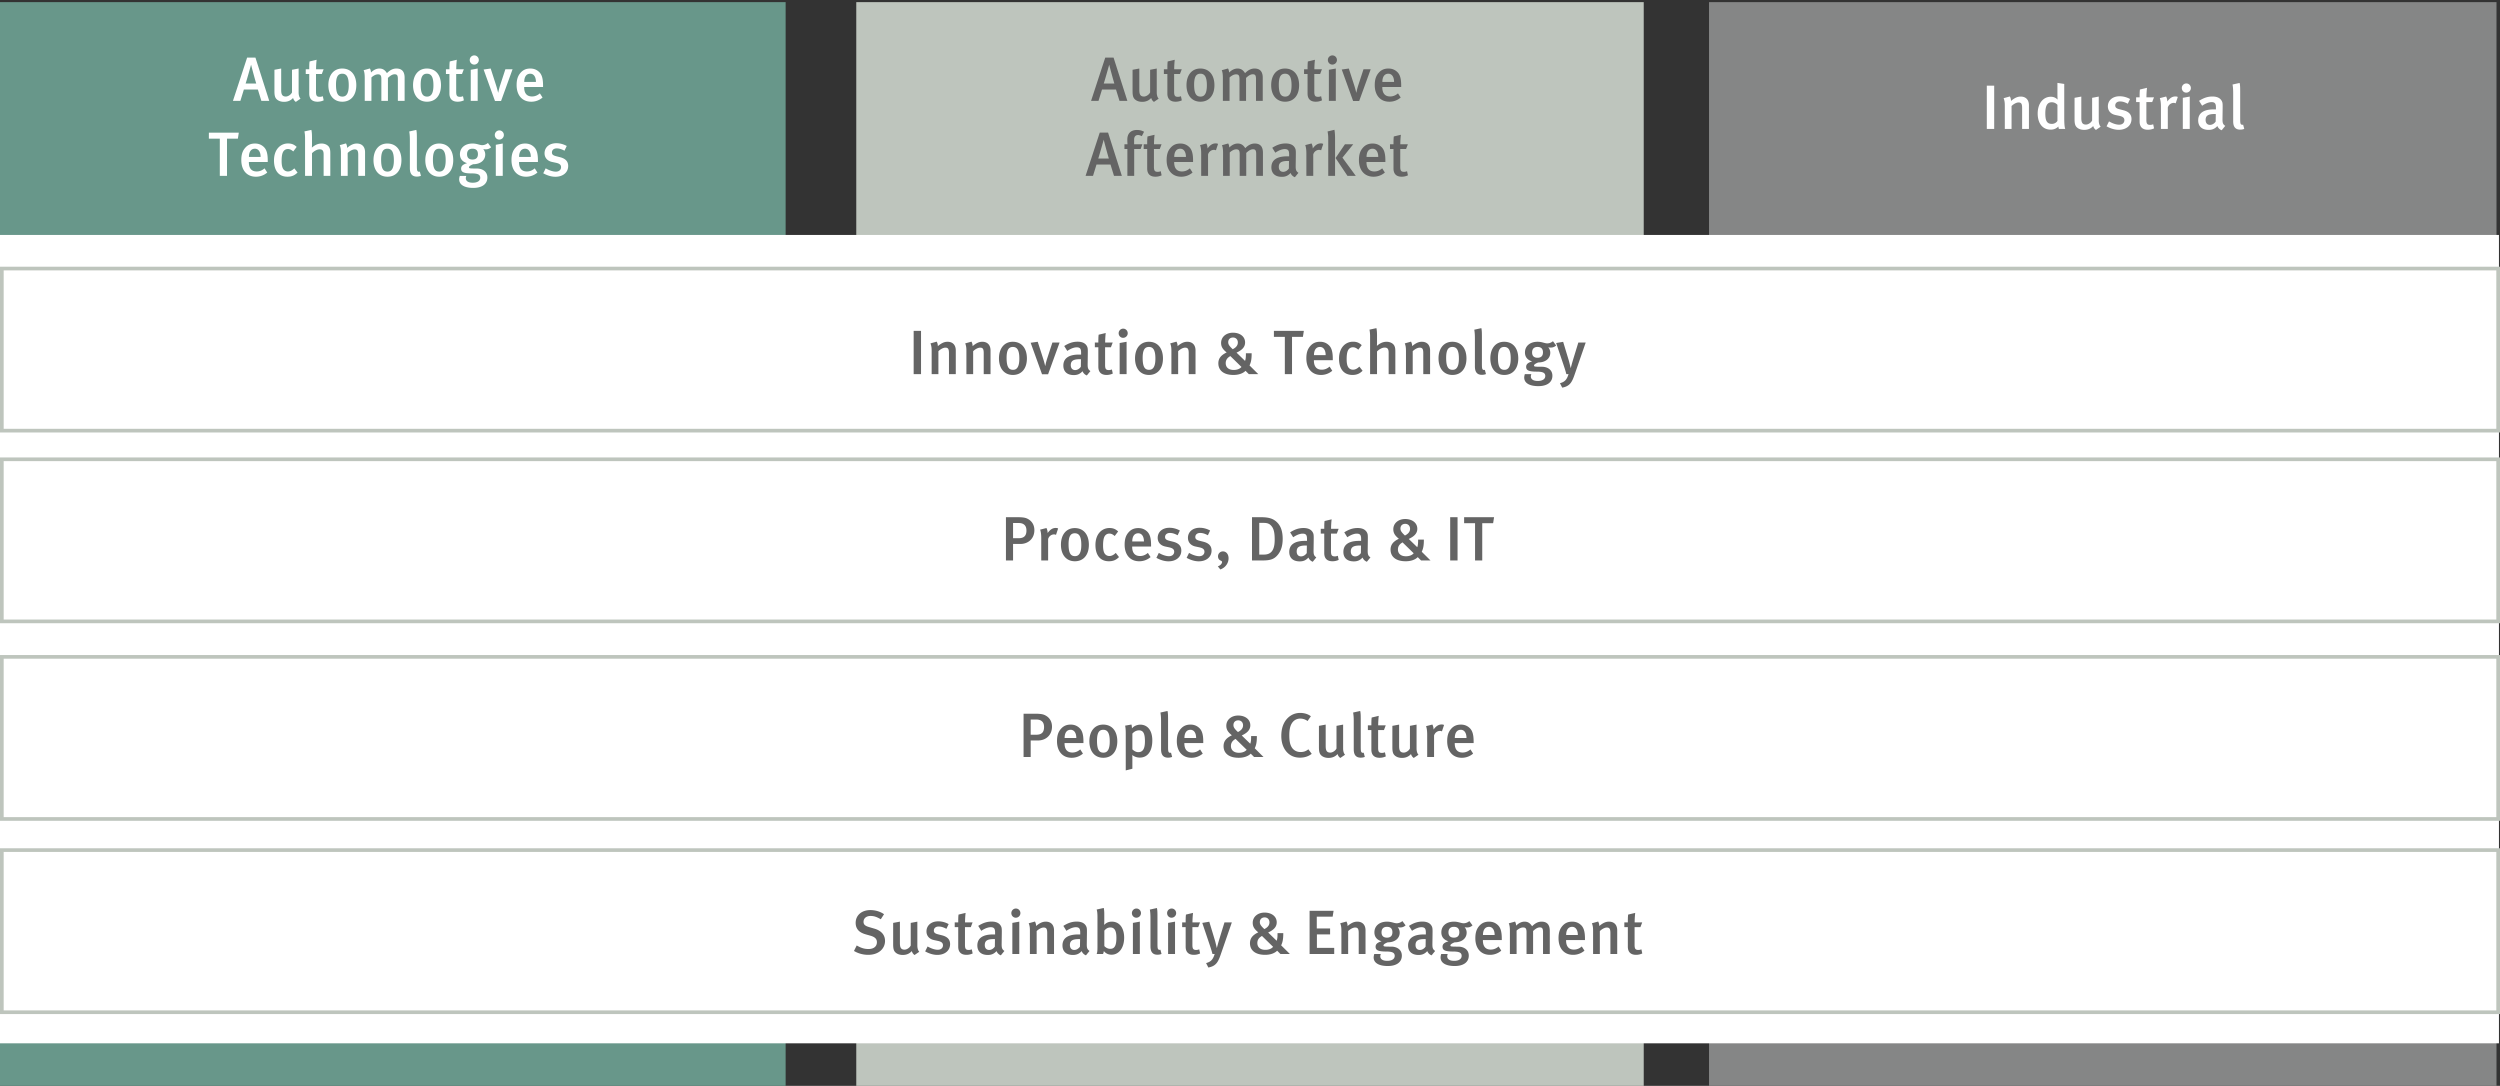
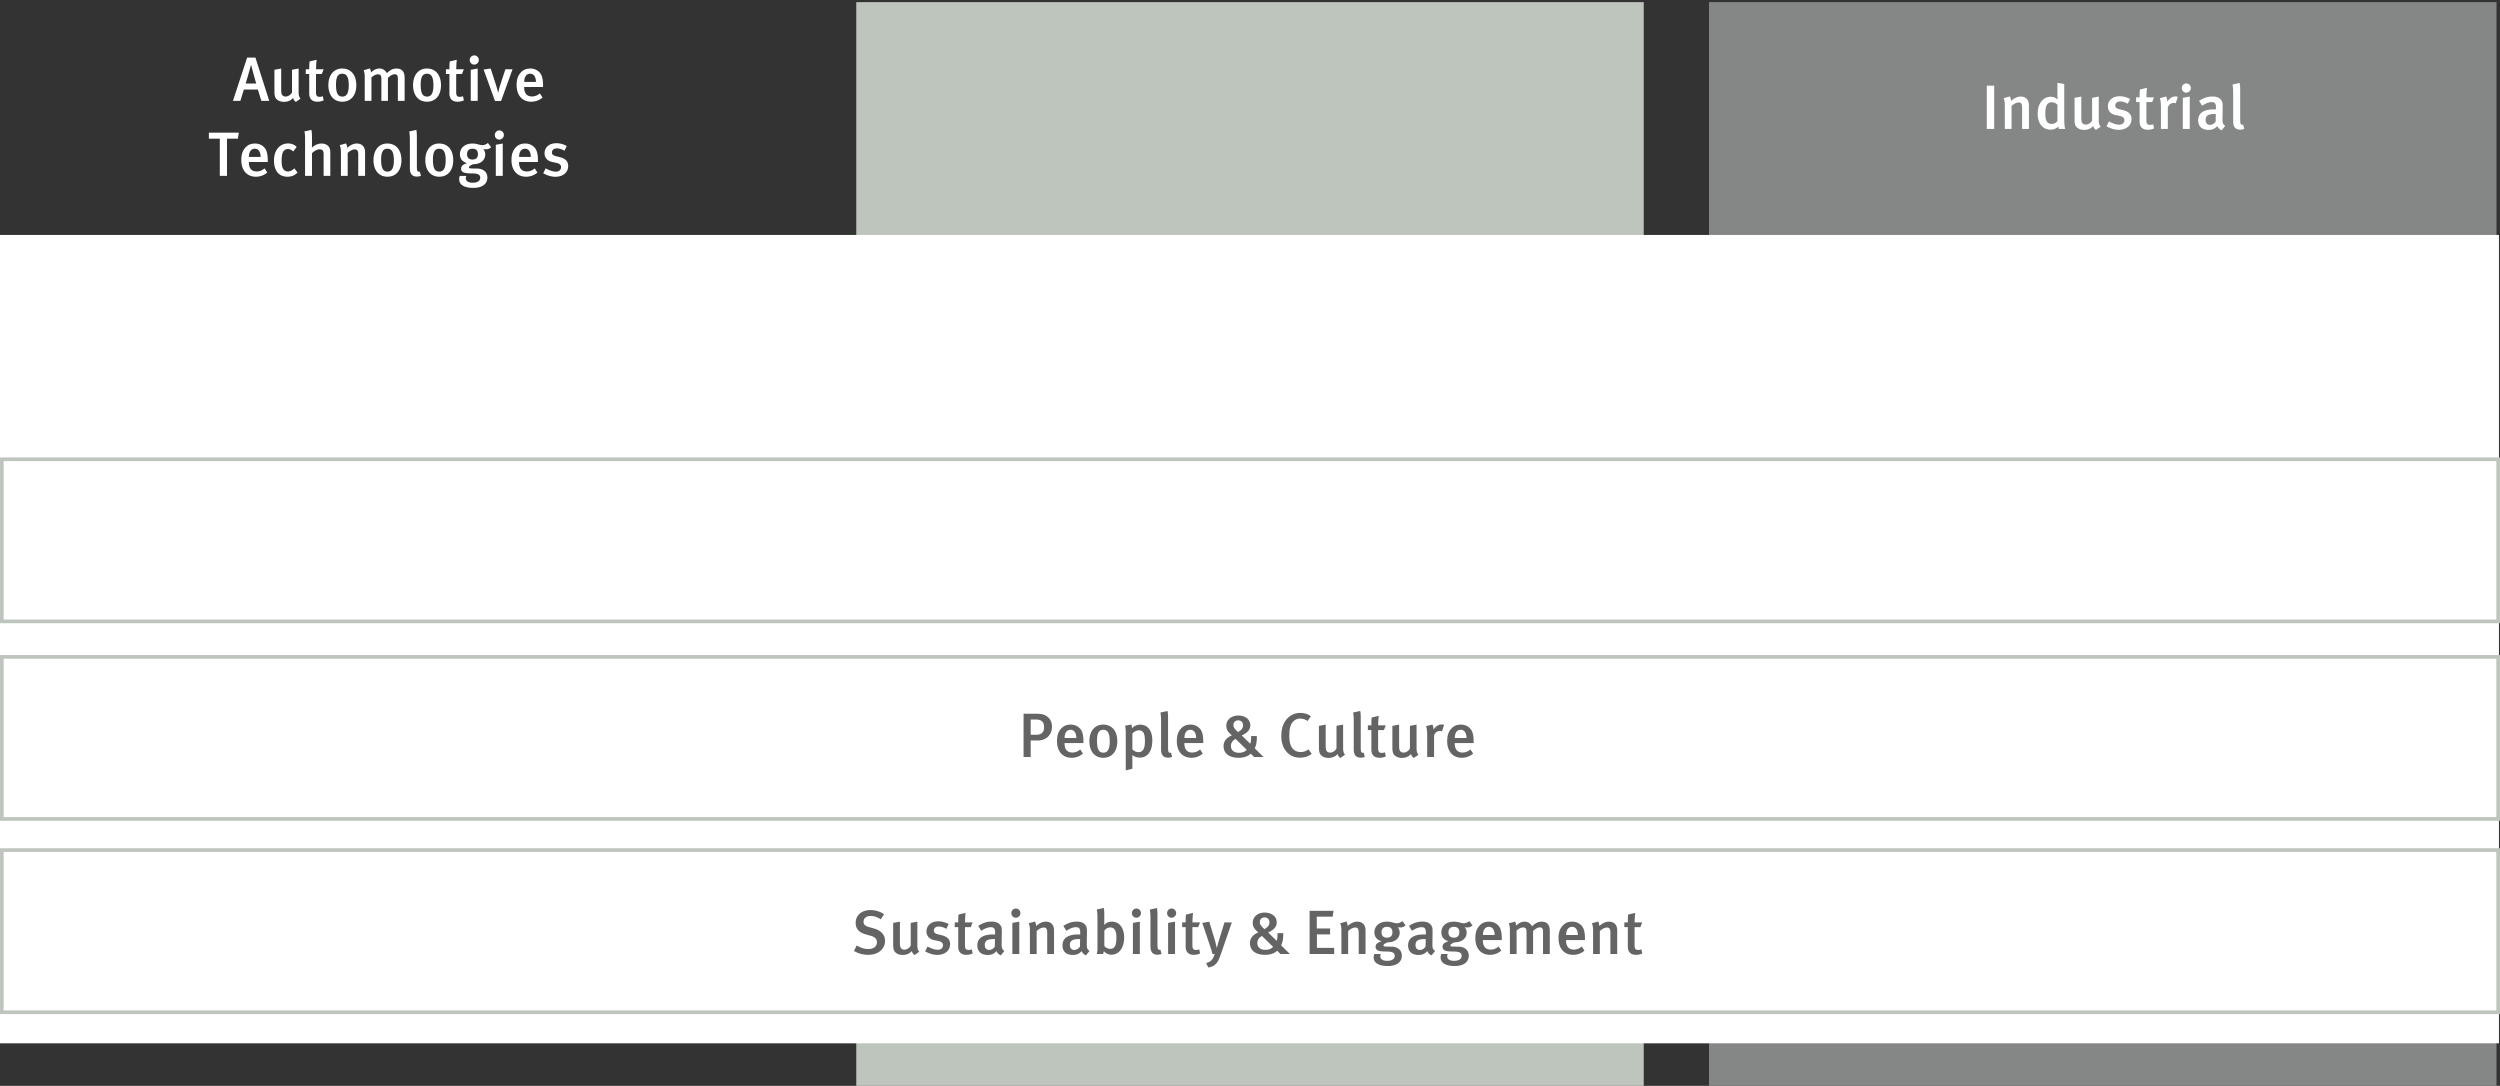
<svg xmlns="http://www.w3.org/2000/svg" version="1.0" width="680" height="295.363" viewBox="0 0 680 295.363">
  <rect x="0" y="0" width="680" height="295.363" fill="#333333" stroke="none" />
  <style>.st6{fill:#fff}.st25{fill:#bec5bd}.st80{fill:#646464}.st113{display:inline}</style>
  <g id="Graphics">
-     <path fill="#68978a" d="M-.496.578h214.19v295.25H-.496z" />
    <path class="st25" d="M232.905.578h214.19v295.25h-214.19z" />
    <path fill="#858686" d="M464.856.578h214.19v295.25h-214.19z" />
    <path class="st6" d="M-.768 63.906h680.481v219.876H-.768z" />
    <path class="st6" d="M.5 73.045h679v44.09H.5z" />
-     <path class="st25" d="M679 73.545v43.09H1v-43.09h678m1-1H0v45.09h680v-45.09z" />
    <path class="st6" d="M.5 124.927h679v44.09H.5z" />
    <path class="st25" d="M679 125.427v43.09H1v-43.09h678m1-1H0v45.09h680v-45.09z" />
    <g>
      <path class="st6" d="M.5 178.668h679v44.09H.5z" />
      <path class="st25" d="M679 179.168v43.09H1v-43.09h678m1-1H0v45.09h680v-45.09z" />
    </g>
    <g>
      <path class="st6" d="M.5 231.233h679v44.09H.5z" />
      <path class="st25" d="M679 231.733v43.09H1v-43.09h678m1-1H0v45.09h680v-45.09z" />
    </g>
  </g>
  <g id="EN">
    <path class="st6" d="M71.093 27.444l-.952-3.094h-3.808l-.952 3.094h-2.023l3.859-11.78h2.261l3.757 11.78h-2.142zm-2.788-9.825h-.017s-1.207 4.318-1.479 5.099h2.89c-.119-.254-1.309-4.64-1.394-5.099zM80.46 27.716c-.374-.272-.595-.578-.748-1.071-.629.714-1.462 1.054-2.448 1.054-.969 0-1.717-.34-2.142-.85-.34-.408-.476-.969-.476-2.04v-5.83l1.836-.34v5.762c0 1.071.153 1.853 1.258 1.853.629 0 1.394-.51 1.683-1.122v-6.153l1.802-.34v6.476c0 1.292.527 1.717.527 1.717l-1.292.884zM86.359 27.665c-1.666 0-2.244-.986-2.244-2.21v-5.321h-.952v-1.292h.952c0-.731 0-1.479.085-2.125l1.921-.459a23.761 23.761 0 00-.153 2.584h2.057l-.493 1.292h-1.581v4.828c0 1.071.238 1.377 1.054 1.377.255 0 .476-.051.799-.17l.238 1.122a3.968 3.968 0 01-1.683.374zM93.108 27.665c-2.329 0-3.791-1.751-3.791-4.505s1.479-4.521 3.757-4.521c2.448 0 3.842 1.819 3.842 4.539-.001 2.77-1.48 4.487-3.808 4.487zm-.017-7.615c-1.19 0-1.7.901-1.7 2.992 0 2.499.629 3.23 1.751 3.23 1.105 0 1.717-.901 1.717-3.06 0-2.431-.68-3.162-1.768-3.162zM108.22 27.444v-5.949c0-1.003-.221-1.292-.884-1.292-.629 0-1.224.425-1.819.986v6.255h-1.785v-5.898c0-1.003-.221-1.326-.935-1.326-.527 0-1.139.272-1.768.85v6.374H99.21v-6.17c0-1.071-.102-1.717-.306-2.176l1.7-.476c.17.272.272.629.306 1.105.68-.697 1.479-1.088 2.278-1.088.765 0 1.428.255 2.057 1.258.833-.85 1.649-1.258 2.567-1.258 1.411 0 2.244.731 2.244 2.516v6.289h-1.836zM116.143 27.665c-2.329 0-3.791-1.751-3.791-4.505s1.479-4.521 3.757-4.521c2.448 0 3.842 1.819 3.842 4.539-.001 2.77-1.48 4.487-3.808 4.487zm-.017-7.615c-1.19 0-1.7.901-1.7 2.992 0 2.499.629 3.23 1.751 3.23 1.105 0 1.717-.901 1.717-3.06-.001-2.431-.68-3.162-1.768-3.162zM124.49 27.665c-1.666 0-2.244-.986-2.244-2.21v-5.321h-.952v-1.292h.952c0-.731 0-1.479.085-2.125l1.921-.459a23.761 23.761 0 00-.153 2.584h2.057l-.493 1.292h-1.581v4.828c0 1.071.238 1.377 1.054 1.377.255 0 .476-.051.799-.17l.238 1.122a3.972 3.972 0 01-1.683.374zM128.978 17.568c-.68 0-1.207-.561-1.207-1.241a1.24 1.24 0 011.241-1.258c.663 0 1.224.544 1.224 1.258a1.253 1.253 0 01-1.258 1.241zm-.935 9.876v-8.465l1.887-.34v8.805h-1.887zM136.287 27.478h-1.649l-3.094-8.567 1.921-.272 1.496 4.641c.289.901.527 1.921.527 1.921h.034s.187-1.02.51-1.989l1.428-4.368h1.955l-3.128 8.634zM142.577 23.654v.136c0 1.19.442 2.448 2.125 2.448.799 0 1.496-.289 2.142-.85l.731 1.139a4.647 4.647 0 01-3.094 1.139c-2.431 0-3.961-1.751-3.961-4.505 0-1.513.323-2.516 1.071-3.365.697-.799 1.547-1.156 2.635-1.156.85 0 1.632.221 2.363.884.748.68 1.122 1.734 1.122 3.74v.391h-5.134zm1.649-3.604c-1.054 0-1.632.833-1.632 2.227h3.178c.001-1.394-.611-2.227-1.546-2.227zM64.701 37.713h-2.958v10.131h-1.955V37.713h-2.975v-1.632h8.142l-.254 1.632zM67.693 44.054v.136c0 1.19.442 2.448 2.125 2.448.799 0 1.496-.289 2.142-.85l.731 1.139a4.647 4.647 0 01-3.094 1.139c-2.431 0-3.961-1.751-3.961-4.505 0-1.513.323-2.516 1.071-3.365.697-.799 1.547-1.156 2.635-1.156.85 0 1.632.221 2.363.884.748.68 1.122 1.734 1.122 3.74v.391h-5.134zm1.649-3.604c-1.054 0-1.632.833-1.632 2.227h3.179c0-1.394-.612-2.227-1.547-2.227zM78.182 48.065c-2.346 0-3.655-1.649-3.655-4.419 0-3.128 1.87-4.624 3.791-4.624.935 0 1.615.221 2.38.935l-.935 1.241c-.51-.459-.952-.663-1.445-.663-.595 0-1.088.306-1.36.867-.255.527-.357 1.326-.357 2.397 0 1.173.187 1.921.578 2.346.272.306.68.493 1.139.493.595 0 1.173-.289 1.734-.85l.884 1.139c-.782.781-1.598 1.138-2.754 1.138zM88.025 47.844v-5.847c0-1.071-.374-1.377-1.088-1.377-.663 0-1.462.425-2.074 1.054v6.17h-1.887V37.611c0-.765-.068-1.428-.17-1.87l1.887-.408c.119.493.17 1.19.17 2.023v1.836c0 .544-.034.969-.034.969.85-.765 1.717-1.122 2.635-1.122 1.02 0 1.802.493 2.091 1.054.221.425.289.816.289 1.683v6.068h-1.819zM97.443 47.844v-5.711c0-1.173-.272-1.496-.986-1.496-.544 0-1.326.408-1.887.969v6.238h-1.836v-6.323c0-.901-.085-1.428-.323-2.04l1.7-.476c.204.391.306.765.306 1.224.918-.782 1.717-1.19 2.635-1.19 1.326 0 2.244.799 2.244 2.38v6.425h-1.853zM105.382 48.065c-2.329 0-3.791-1.751-3.791-4.505s1.479-4.521 3.757-4.521c2.448 0 3.842 1.819 3.842 4.539-.001 2.77-1.48 4.487-3.808 4.487zm-.017-7.615c-1.19 0-1.7.901-1.7 2.992 0 2.499.629 3.23 1.751 3.23 1.105 0 1.717-.901 1.717-3.06-.001-2.431-.68-3.162-1.768-3.162zM113.372 48.031c-1.887 0-1.887-1.7-1.887-2.431v-7.326c0-1.173-.051-1.802-.17-2.516l1.921-.425c.136.527.153 1.241.153 2.363v7.292c0 1.156.051 1.343.187 1.547.102.153.391.238.612.136l.306 1.156a2.936 2.936 0 01-1.122.204zM119.474 48.065c-2.329 0-3.791-1.751-3.791-4.505s1.479-4.521 3.757-4.521c2.448 0 3.842 1.819 3.842 4.539 0 2.77-1.479 4.487-3.808 4.487zm-.017-7.615c-1.19 0-1.7.901-1.7 2.992 0 2.499.629 3.23 1.751 3.23 1.105 0 1.717-.901 1.717-3.06 0-2.431-.68-3.162-1.768-3.162zM132.088 40.62c-.357 0-.612-.068-.663-.085.051.051.561.612.561 1.496 0 1.496-1.241 2.635-3.264 2.635-.612.221-1.156.544-1.156.816 0 .323.119.357 2.142.357 1.377 0 2.856.697 2.856 2.448 0 1.836-1.53 2.822-3.825 2.822-2.227 0-3.842-.731-3.842-2.346 0-.408.17-.918.17-.918h1.768s-.136.34-.136.612c0 .799.68 1.241 1.887 1.241 1.326 0 2.04-.544 2.04-1.343 0-.935-.782-1.19-2.38-1.19-2.312 0-2.822-.459-2.822-1.309s.714-1.19 1.632-1.479c-1.292-.374-1.955-1.207-1.955-2.431 0-1.751 1.377-2.907 3.434-2.907 1.224 0 1.921.442 2.618.442.561 0 1.088-.204 1.564-.595l.867 1.173c-.476.408-.918.561-1.496.561zm-3.57-.17c-.952 0-1.479.527-1.479 1.496 0 .986.561 1.445 1.479 1.445.969 0 1.479-.51 1.479-1.462 0-.969-.492-1.479-1.479-1.479zM135.795 37.968c-.68 0-1.207-.561-1.207-1.241a1.24 1.24 0 011.241-1.258c.663 0 1.224.544 1.224 1.258a1.253 1.253 0 01-1.258 1.241zm-.936 9.876v-8.465l1.887-.34v8.805h-1.887zM141.183 44.054v.136c0 1.19.442 2.448 2.125 2.448.799 0 1.496-.289 2.142-.85l.731 1.139a4.647 4.647 0 01-3.094 1.139c-2.431 0-3.961-1.751-3.961-4.505 0-1.513.323-2.516 1.071-3.365.697-.799 1.547-1.156 2.635-1.156.85 0 1.632.221 2.363.884.748.68 1.122 1.734 1.122 3.74v.391h-5.134zm1.649-3.604c-1.054 0-1.632.833-1.632 2.227h3.179c0-1.394-.612-2.227-1.547-2.227zM151.06 48.082c-1.054 0-2.193-.34-3.298-.952l.663-1.343c.765.442 1.819.901 2.788.901.816 0 1.394-.493 1.394-1.207 0-.663-.425-1.003-1.394-1.207l-1.037-.221c-1.292-.272-2.057-1.156-2.057-2.363 0-1.615 1.292-2.737 3.196-2.737 1.173 0 2.108.357 2.839.748l-.612 1.292c-.799-.425-1.428-.629-2.108-.629-.799 0-1.309.442-1.309 1.105 0 .527.289.799 1.156 1.02l1.071.272c1.734.442 2.193 1.394 2.193 2.397 0 1.734-1.411 2.924-3.485 2.924z" />
    <g>
-       <path class="st80" d="M304.504 27.444l-.952-3.094h-3.808l-.952 3.094h-2.023l3.859-11.78h2.261l3.757 11.78h-2.142zm-2.788-9.825h-.017s-1.207 4.318-1.479 5.099h2.89c-.119-.254-1.309-4.64-1.394-5.099zM313.871 27.716c-.374-.272-.595-.578-.748-1.071-.629.714-1.462 1.054-2.448 1.054-.969 0-1.717-.34-2.142-.85-.34-.408-.476-.969-.476-2.04v-5.83l1.836-.34v5.762c0 1.071.153 1.853 1.258 1.853.629 0 1.394-.51 1.683-1.122v-6.153l1.802-.34v6.476c0 1.292.527 1.717.527 1.717l-1.292.884zM319.77 27.665c-1.666 0-2.244-.986-2.244-2.21v-5.321h-.952v-1.292h.952c0-.731 0-1.479.085-2.125l1.921-.459a23.761 23.761 0 00-.153 2.584h2.057l-.493 1.292h-1.581v4.828c0 1.071.238 1.377 1.054 1.377.255 0 .476-.051.799-.17l.238 1.122a3.968 3.968 0 01-1.683.374zM326.518 27.665c-2.329 0-3.791-1.751-3.791-4.505s1.479-4.521 3.756-4.521c2.448 0 3.842 1.819 3.842 4.539.001 2.77-1.478 4.487-3.807 4.487zm-.017-7.615c-1.19 0-1.7.901-1.7 2.992 0 2.499.629 3.23 1.75 3.23 1.105 0 1.717-.901 1.717-3.06.001-2.431-.679-3.162-1.767-3.162zM341.631 27.444v-5.949c0-1.003-.221-1.292-.884-1.292-.629 0-1.224.425-1.819.986v6.255h-1.785v-5.898c0-1.003-.221-1.326-.935-1.326-.527 0-1.139.272-1.768.85v6.374h-1.819v-6.17c0-1.071-.102-1.717-.306-2.176l1.7-.476c.17.272.272.629.306 1.105.68-.697 1.479-1.088 2.278-1.088.765 0 1.428.255 2.057 1.258.833-.85 1.648-1.258 2.566-1.258 1.411 0 2.244.731 2.244 2.516v6.289h-1.835zM349.553 27.665c-2.329 0-3.791-1.751-3.791-4.505s1.479-4.521 3.756-4.521c2.448 0 3.842 1.819 3.842 4.539.001 2.77-1.478 4.487-3.807 4.487zm-.017-7.615c-1.19 0-1.7.901-1.7 2.992 0 2.499.629 3.23 1.75 3.23 1.105 0 1.717-.901 1.717-3.06.001-2.431-.679-3.162-1.767-3.162zM357.9 27.665c-1.666 0-2.244-.986-2.244-2.21v-5.321h-.952v-1.292h.952c0-.731 0-1.479.085-2.125l1.921-.459a23.761 23.761 0 00-.153 2.584h2.057l-.493 1.292h-1.581v4.828c0 1.071.238 1.377 1.054 1.377.255 0 .476-.051.799-.17l.238 1.122a3.968 3.968 0 01-1.683.374zM362.388 17.568c-.68 0-1.207-.561-1.207-1.241a1.24 1.24 0 011.241-1.258c.663 0 1.224.544 1.224 1.258 0 .68-.561 1.241-1.258 1.241zm-.935 9.876v-8.465l1.887-.34v8.805h-1.887zM369.698 27.478h-1.649l-3.094-8.567 1.921-.272 1.496 4.641c.289.901.527 1.921.527 1.921h.034s.187-1.02.51-1.989l1.428-4.368h1.955l-3.128 8.634zM375.988 23.654v.136c0 1.19.442 2.448 2.125 2.448.799 0 1.496-.289 2.142-.85l.731 1.139a4.647 4.647 0 01-3.094 1.139c-2.431 0-3.96-1.751-3.96-4.505 0-1.513.323-2.516 1.071-3.365.697-.799 1.547-1.156 2.635-1.156.85 0 1.632.221 2.363.884.748.68 1.122 1.734 1.122 3.74v.391h-5.135zm1.649-3.604c-1.054 0-1.632.833-1.632 2.227h3.179c0-1.394-.613-2.227-1.547-2.227zM303.008 47.844l-.952-3.094h-3.808l-.952 3.094h-2.023l3.859-11.78h2.261l3.756 11.78h-2.141zm-2.788-9.825h-.017s-1.207 4.318-1.479 5.099h2.89c-.119-.254-1.309-4.64-1.394-5.099zM310.573 37.033c-.425-.204-.68-.306-1.037-.306-.646 0-1.054.442-1.054 1.207v1.309h2.244l-.476 1.292h-1.75v7.309h-1.853v-7.309h-.799v-1.292h.833s-.051-.476-.051-1.275c0-1.785 1.088-2.618 2.618-2.618.731 0 1.343.153 1.938.493l-.613 1.19zM314.279 48.065c-1.666 0-2.244-.986-2.244-2.21v-5.321h-.952v-1.292h.952c0-.731 0-1.479.085-2.125l1.921-.459a23.761 23.761 0 00-.153 2.584h2.057l-.493 1.292h-1.581v4.828c0 1.071.238 1.377 1.054 1.377.255 0 .476-.051.799-.17l.238 1.122a3.968 3.968 0 01-1.683.374zM319.379 44.054v.136c0 1.19.442 2.448 2.125 2.448.799 0 1.496-.289 2.142-.85l.731 1.139a4.647 4.647 0 01-3.094 1.139c-2.431 0-3.96-1.751-3.96-4.505 0-1.513.323-2.516 1.071-3.365.697-.799 1.547-1.156 2.635-1.156.85 0 1.632.221 2.363.884.748.68 1.122 1.734 1.122 3.74v.391h-5.135zm1.649-3.604c-1.054 0-1.632.833-1.632 2.227h3.179c0-1.394-.612-2.227-1.547-2.227zM330.734 40.875c-.187-.068-.323-.119-.527-.119-.782 0-1.445.578-1.615 1.275v5.813h-1.87v-6.068c0-1.088-.119-1.785-.306-2.312l1.717-.442c.204.391.323.884.323 1.36.68-.935 1.36-1.377 2.193-1.377.272 0 .442.034.663.136l-.578 1.734zM341.682 47.844v-5.949c0-1.003-.221-1.292-.884-1.292-.629 0-1.224.425-1.818.986v6.255h-1.785v-5.898c0-1.003-.221-1.326-.935-1.326-.527 0-1.139.272-1.768.85v6.374h-1.819v-6.17c0-1.071-.102-1.717-.306-2.176l1.7-.476c.17.272.272.629.306 1.105.68-.697 1.479-1.088 2.278-1.088.765 0 1.428.255 2.057 1.258.833-.85 1.649-1.258 2.567-1.258 1.411 0 2.244.731 2.244 2.516v6.289h-1.837zM352.205 48.201a2.016 2.016 0 01-1.173-1.156c-.697.782-1.445 1.054-2.363 1.054-1.972 0-2.855-1.088-2.855-2.584 0-1.989 1.496-2.992 4.25-2.992h.578v-.459c0-.986-.17-1.513-1.19-1.513-1.241 0-2.566.986-2.566.986l-.833-1.343c1.292-.816 2.363-1.173 3.655-1.173 1.343 0 2.244.493 2.618 1.428.153.374.153.833.136 2.108l-.034 2.465c-.017 1.156.085 1.53.748 1.989l-.971 1.19zm-1.937-4.419c-1.87 0-2.431.544-2.431 1.632 0 .816.442 1.326 1.19 1.326.595 0 1.173-.357 1.547-.901l.034-2.04s-.205-.017-.34-.017zM359.345 40.875c-.187-.068-.323-.119-.527-.119-.782 0-1.445.578-1.615 1.275v5.813h-1.87v-6.068c0-1.088-.119-1.785-.306-2.312l1.717-.442c.204.391.323.884.323 1.36.68-.935 1.36-1.377 2.193-1.377.272 0 .442.034.663.136l-.578 1.734zM361.283 47.844V37.832c0-.833-.051-1.411-.187-2.074l1.87-.459c.102.544.17 1.377.17 2.278v10.267h-1.853zm5.236 0l-3.247-4.862 2.55-3.74h2.261l-2.941 3.638 3.638 4.963h-2.261zM371.687 44.054v.136c0 1.19.442 2.448 2.125 2.448.799 0 1.496-.289 2.142-.85l.731 1.139a4.647 4.647 0 01-3.094 1.139c-2.431 0-3.96-1.751-3.96-4.505 0-1.513.323-2.516 1.071-3.365.697-.799 1.547-1.156 2.635-1.156.85 0 1.632.221 2.363.884.748.68 1.122 1.734 1.122 3.74v.391h-5.135zm1.649-3.604c-1.054 0-1.632.833-1.632 2.227h3.179c0-1.394-.612-2.227-1.547-2.227zM381.275 48.065c-1.666 0-2.244-.986-2.244-2.21v-5.321h-.952v-1.292h.952c0-.731 0-1.479.085-2.125l1.921-.459a23.761 23.761 0 00-.153 2.584h2.057l-.493 1.292h-1.581v4.828c0 1.071.238 1.377 1.054 1.377.255 0 .476-.051.799-.17l.238 1.122a3.968 3.968 0 01-1.683.374z" />
-     </g>
+       </g>
    <g>
      <path class="st6" d="M540.413 35.073V23.31h2.006v11.763h-2.006zM550.017 35.073v-5.711c0-1.173-.272-1.496-.986-1.496-.544 0-1.326.408-1.887.969v6.238h-1.836V28.75c0-.901-.085-1.428-.323-2.04l1.7-.476c.204.391.306.765.306 1.224.918-.782 1.717-1.19 2.635-1.19 1.326 0 2.244.799 2.244 2.38v6.425h-1.853zM560.03 35.073c-.085-.187-.102-.306-.153-.663-.578.578-1.258.85-2.108.85-2.193 0-3.519-1.717-3.519-4.403 0-2.703 1.496-4.539 3.569-4.539.731 0 1.326.238 1.853.782 0 0-.051-.663-.051-1.411v-3.145l1.853.289v9.247c0 1.7.102 2.567.272 2.992h-1.716zm-.408-6.561c-.425-.459-.935-.697-1.563-.697-1.19 0-1.734.952-1.734 3.026 0 1.904.374 2.856 1.785 2.856.697 0 1.258-.391 1.513-.816v-4.369zM570.094 35.345c-.374-.272-.595-.578-.748-1.071-.629.714-1.462 1.054-2.448 1.054-.969 0-1.717-.34-2.142-.85-.34-.408-.476-.969-.476-2.04v-5.83l1.836-.34v5.762c0 1.071.153 1.853 1.258 1.853.629 0 1.394-.51 1.683-1.122v-6.153l1.802-.34v6.476c0 1.292.527 1.717.527 1.717l-1.292.884zM576.282 35.311c-1.054 0-2.193-.34-3.297-.952l.663-1.343c.765.442 1.819.901 2.788.901.816 0 1.394-.493 1.394-1.207 0-.663-.425-1.003-1.394-1.207l-1.037-.221c-1.292-.272-2.057-1.156-2.057-2.363 0-1.615 1.292-2.737 3.195-2.737 1.173 0 2.108.357 2.839.748l-.612 1.292c-.799-.425-1.428-.629-2.108-.629-.799 0-1.309.442-1.309 1.105 0 .527.289.799 1.156 1.02l1.071.272c1.734.442 2.193 1.394 2.193 2.397 0 1.734-1.411 2.924-3.485 2.924zM584.221 35.294c-1.666 0-2.244-.986-2.244-2.21v-5.321h-.952v-1.292h.952c0-.731 0-1.479.085-2.125l1.921-.459a23.761 23.761 0 00-.153 2.584h2.057l-.493 1.292h-1.581v4.828c0 1.071.238 1.377 1.054 1.377.255 0 .476-.051.799-.17l.238 1.122a3.968 3.968 0 01-1.683.374zM591.786 28.104c-.187-.068-.323-.119-.527-.119-.782 0-1.445.578-1.615 1.275v5.813h-1.87v-6.068c0-1.088-.119-1.785-.306-2.312l1.717-.442c.204.391.323.884.323 1.36.68-.935 1.36-1.377 2.193-1.377.272 0 .442.034.663.136l-.578 1.734zM594.659 25.197c-.68 0-1.207-.561-1.207-1.241a1.24 1.24 0 011.241-1.258c.663 0 1.224.544 1.224 1.258 0 .68-.561 1.241-1.258 1.241zm-.935 9.876v-8.465l1.887-.34v8.805h-1.887zM604.297 35.43a2.016 2.016 0 01-1.173-1.156c-.697.782-1.445 1.054-2.363 1.054-1.972 0-2.855-1.088-2.855-2.584 0-1.989 1.496-2.992 4.25-2.992h.578v-.459c0-.986-.17-1.513-1.19-1.513-1.241 0-2.566.986-2.566.986l-.833-1.343c1.292-.816 2.363-1.173 3.655-1.173 1.343 0 2.244.493 2.618 1.428.153.374.153.833.136 2.108l-.034 2.465c-.017 1.156.085 1.53.748 1.989l-.971 1.19zm-1.938-4.42c-1.87 0-2.431.544-2.431 1.632 0 .816.442 1.326 1.19 1.326.595 0 1.173-.357 1.547-.901l.034-2.04s-.204-.017-.34-.017zM609.312 35.26c-1.887 0-1.887-1.7-1.887-2.431v-7.326c0-1.173-.051-1.802-.17-2.516l1.921-.425c.136.527.153 1.241.153 2.363v7.292c0 1.156.051 1.343.187 1.547.102.153.391.238.612.136l.306 1.156c-.34.136-.697.204-1.122.204z" />
    </g>
    <g>
-       <path class="st80" d="M248.516 101.765V90.002h2.006v11.763h-2.006zM258.12 101.765v-5.711c0-1.173-.272-1.496-.986-1.496-.544 0-1.326.408-1.887.969v6.238h-1.836v-6.323c0-.901-.085-1.428-.323-2.04l1.7-.476c.204.391.306.765.306 1.224.918-.782 1.717-1.19 2.635-1.19 1.326 0 2.244.799 2.244 2.38v6.425h-1.853zM267.572 101.765v-5.711c0-1.173-.272-1.496-.986-1.496-.544 0-1.326.408-1.887.969v6.238h-1.836v-6.323c0-.901-.085-1.428-.323-2.04l1.7-.476c.204.391.306.765.306 1.224.918-.782 1.717-1.19 2.635-1.19 1.326 0 2.244.799 2.244 2.38v6.425h-1.853zM275.511 101.986c-2.329 0-3.791-1.751-3.791-4.505s1.479-4.521 3.757-4.521c2.448 0 3.842 1.819 3.842 4.539-.001 2.77-1.479 4.487-3.808 4.487zm-.017-7.616c-1.19 0-1.7.901-1.7 2.992 0 2.499.629 3.23 1.751 3.23 1.105 0 1.717-.901 1.717-3.06 0-2.431-.68-3.162-1.768-3.162zM285.082 101.799h-1.649l-3.094-8.567 1.921-.272 1.496 4.641c.289.901.527 1.921.527 1.921h.034s.187-1.02.51-1.989l1.428-4.368h1.955l-3.128 8.634zM295.622 102.122a2.016 2.016 0 01-1.173-1.156c-.697.782-1.445 1.054-2.363 1.054-1.972 0-2.855-1.088-2.855-2.584 0-1.989 1.496-2.992 4.25-2.992h.578v-.459c0-.986-.17-1.513-1.189-1.513-1.241 0-2.567.986-2.567.986l-.833-1.343c1.292-.816 2.363-1.173 3.655-1.173 1.343 0 2.244.493 2.618 1.428.153.374.153.833.136 2.108l-.034 2.465c-.017 1.156.085 1.53.748 1.989l-.971 1.19zm-1.938-4.42c-1.87 0-2.431.544-2.431 1.632 0 .816.442 1.326 1.19 1.326.595 0 1.173-.357 1.547-.901l.034-2.04s-.204-.017-.34-.017zM300.994 101.986c-1.666 0-2.244-.986-2.244-2.21v-5.321h-.952v-1.292h.952c0-.731 0-1.479.085-2.125l1.921-.459a23.761 23.761 0 00-.153 2.584h2.057l-.493 1.292h-1.581v4.828c0 1.071.238 1.377 1.054 1.377.255 0 .476-.051.799-.17l.238 1.122a3.968 3.968 0 01-1.683.374zM305.482 91.889c-.68 0-1.207-.561-1.207-1.241a1.24 1.24 0 011.241-1.258c.663 0 1.224.544 1.224 1.258 0 .68-.561 1.241-1.258 1.241zm-.935 9.876V93.3l1.887-.34v8.805h-1.887zM312.52 101.986c-2.329 0-3.791-1.751-3.791-4.505s1.479-4.521 3.756-4.521c2.448 0 3.842 1.819 3.842 4.539 0 2.77-1.479 4.487-3.807 4.487zm-.017-7.616c-1.19 0-1.7.901-1.7 2.992 0 2.499.629 3.23 1.75 3.23 1.105 0 1.717-.901 1.717-3.06.001-2.431-.68-3.162-1.767-3.162zM323.331 101.765v-5.711c0-1.173-.272-1.496-.986-1.496-.544 0-1.326.408-1.887.969v6.238h-1.836v-6.323c0-.901-.085-1.428-.323-2.04l1.7-.476c.204.391.306.765.306 1.224.917-.782 1.717-1.19 2.634-1.19 1.326 0 2.244.799 2.244 2.38v6.425h-1.852zM339.685 101.765l-.901-.901c-.731.731-1.904 1.122-3.281 1.122-2.686 0-4.113-1.258-4.113-3.162 0-1.445.85-2.278 2.261-2.958-1.122-.901-1.513-1.598-1.513-2.601 0-1.581 1.326-2.771 3.23-2.771 1.87 0 3.297 1.02 3.297 2.652 0 1.309-.917 2.108-2.329 2.771l2.312 2.244c.221-.561.238-1.224.238-2.074h1.564c0 1.649-.17 2.431-.578 3.315l2.38 2.363h-2.567zm-5.032-4.913c-.85.476-1.258 1.088-1.258 1.921 0 1.139.799 1.853 2.176 1.853.935 0 1.683-.306 2.107-.816l-3.025-2.958zm.731-5.048c-.748 0-1.309.459-1.309 1.292 0 .561.272 1.003 1.224 1.887.917-.459 1.394-1.054 1.394-1.836 0-.799-.544-1.343-1.309-1.343zM354.389 91.634h-2.958v10.131h-1.955V91.634h-2.975v-1.632h8.142l-.254 1.632zM357.382 97.974v.136c0 1.19.442 2.448 2.125 2.448.799 0 1.496-.289 2.142-.85l.731 1.139a4.647 4.647 0 01-3.094 1.139c-2.431 0-3.96-1.751-3.96-4.505 0-1.513.323-2.516 1.071-3.365.697-.799 1.547-1.156 2.635-1.156.85 0 1.632.221 2.363.884.748.68 1.122 1.734 1.122 3.74v.391h-5.135zm1.649-3.604c-1.054 0-1.632.833-1.632 2.227h3.179c0-1.394-.612-2.227-1.547-2.227zM367.87 101.986c-2.346 0-3.654-1.649-3.654-4.419 0-3.128 1.87-4.624 3.791-4.624.935 0 1.615.221 2.38.935l-.935 1.241c-.51-.459-.952-.663-1.445-.663-.595 0-1.088.306-1.36.867-.255.527-.357 1.326-.357 2.397 0 1.173.187 1.921.578 2.346.272.306.68.493 1.139.493.595 0 1.173-.289 1.734-.85l.884 1.139c-.783.781-1.599 1.138-2.755 1.138zM377.713 101.765v-5.847c0-1.071-.374-1.377-1.088-1.377-.663 0-1.462.425-2.074 1.054v6.17h-1.887V91.532c0-.765-.068-1.428-.17-1.87l1.887-.408c.119.493.17 1.19.17 2.023v1.836c0 .544-.034.969-.034.969.85-.765 1.717-1.122 2.635-1.122 1.02 0 1.802.493 2.091 1.054.221.425.289.816.289 1.683v6.068h-1.819zM387.131 101.765v-5.711c0-1.173-.272-1.496-.986-1.496-.544 0-1.326.408-1.887.969v6.238h-1.836v-6.323c0-.901-.085-1.428-.323-2.04l1.7-.476c.204.391.306.765.306 1.224.917-.782 1.717-1.19 2.634-1.19 1.326 0 2.244.799 2.244 2.38v6.425h-1.852zM395.07 101.986c-2.329 0-3.791-1.751-3.791-4.505s1.479-4.521 3.756-4.521c2.448 0 3.842 1.819 3.842 4.539.001 2.77-1.478 4.487-3.807 4.487zm-.017-7.616c-1.19 0-1.7.901-1.7 2.992 0 2.499.629 3.23 1.75 3.23 1.105 0 1.717-.901 1.717-3.06.001-2.431-.679-3.162-1.767-3.162zM403.06 101.952c-1.887 0-1.887-1.7-1.887-2.431v-7.326c0-1.173-.051-1.802-.17-2.516l1.921-.425c.136.527.153 1.241.153 2.363v7.292c0 1.156.051 1.343.187 1.547.102.153.391.238.612.136l.306 1.156c-.34.135-.697.204-1.122.204zM409.163 101.986c-2.329 0-3.791-1.751-3.791-4.505s1.479-4.521 3.756-4.521c2.448 0 3.842 1.819 3.842 4.539.001 2.77-1.478 4.487-3.807 4.487zm-.017-7.616c-1.19 0-1.7.901-1.7 2.992 0 2.499.629 3.23 1.75 3.23 1.105 0 1.717-.901 1.717-3.06.001-2.431-.679-3.162-1.767-3.162zM421.777 94.54c-.357 0-.612-.068-.663-.085.051.051.561.612.561 1.496 0 1.496-1.241 2.635-3.264 2.635-.612.221-1.156.544-1.156.816 0 .323.119.357 2.142.357 1.376 0 2.855.697 2.855 2.448 0 1.836-1.53 2.822-3.825 2.822-2.227 0-3.841-.731-3.841-2.346 0-.408.17-.918.17-.918h1.768s-.136.34-.136.612c0 .799.68 1.241 1.887 1.241 1.326 0 2.04-.544 2.04-1.343 0-.935-.782-1.19-2.379-1.19-2.312 0-2.822-.459-2.822-1.309s.714-1.19 1.632-1.479c-1.292-.374-1.955-1.207-1.955-2.431 0-1.751 1.377-2.907 3.434-2.907 1.224 0 1.921.442 2.618.442.561 0 1.088-.204 1.563-.595l.867 1.173c-.476.408-.918.561-1.496.561zm-3.569-.17c-.952 0-1.479.527-1.479 1.496 0 .986.561 1.445 1.479 1.445.969 0 1.479-.51 1.479-1.462-.001-.969-.494-1.479-1.479-1.479zM428.271 101.952c-.714 2.074-1.326 3.111-3.349 3.485l-.612-1.207c1.173-.323 1.835-.816 2.329-2.465h-.595c-.238-.969-.561-1.904-.816-2.669l-1.955-5.796 1.904-.323 1.581 5.235c.136.51.442 1.802.476 1.938.017-.068.323-1.292.646-2.329l1.428-4.657h2.005l-3.042 8.788z" />
-     </g>
+       </g>
    <g>
-       <path class="st80" d="M277.543 147.956h-1.989v4.488h-1.938V140.68h3.128c1.717 0 2.346.17 2.992.561 1.037.612 1.615 1.666 1.615 2.958 0 2.312-1.683 3.757-3.808 3.757zm1.173-5.117c-.357-.374-.867-.578-1.632-.578h-1.53v4.13h1.53c1.445 0 2.108-.68 2.108-2.074 0-.645-.153-1.138-.476-1.478zM287.233 145.474c-.187-.068-.323-.119-.527-.119-.782 0-1.445.578-1.615 1.275v5.813h-1.87v-6.068c0-1.088-.119-1.785-.306-2.312l1.717-.442c.204.391.323.884.323 1.36.68-.935 1.36-1.377 2.193-1.377.272 0 .442.034.663.136l-.578 1.734zM292.367 152.664c-2.329 0-3.791-1.751-3.791-4.504 0-2.754 1.479-4.522 3.756-4.522 2.448 0 3.842 1.819 3.842 4.539 0 2.77-1.479 4.487-3.807 4.487zm-.017-7.615c-1.19 0-1.7.901-1.7 2.992 0 2.499.629 3.23 1.75 3.23 1.105 0 1.717-.901 1.717-3.06 0-2.431-.679-3.162-1.767-3.162zM301.615 152.664c-2.346 0-3.654-1.649-3.654-4.419 0-3.128 1.87-4.624 3.791-4.624.935 0 1.615.221 2.38.935l-.935 1.241c-.51-.459-.952-.663-1.445-.663-.595 0-1.088.306-1.36.867-.255.527-.357 1.326-.357 2.397 0 1.173.187 1.921.578 2.346.272.306.68.493 1.139.493.595 0 1.173-.289 1.734-.85l.884 1.139c-.783.781-1.599 1.138-2.755 1.138zM307.956 148.653v.136c0 1.19.442 2.448 2.125 2.448.799 0 1.496-.289 2.142-.85l.731 1.139a4.647 4.647 0 01-3.094 1.139c-2.431 0-3.96-1.751-3.96-4.504 0-1.513.323-2.516 1.071-3.366.697-.799 1.547-1.156 2.635-1.156.85 0 1.632.221 2.363.884.748.68 1.122 1.734 1.122 3.74v.391h-5.135zm1.649-3.604c-1.054 0-1.632.833-1.632 2.227h3.179c0-1.394-.612-2.227-1.547-2.227zM317.833 152.681c-1.054 0-2.193-.34-3.297-.952l.663-1.343c.765.442 1.819.901 2.788.901.816 0 1.394-.493 1.394-1.207 0-.663-.425-1.003-1.394-1.207l-1.037-.221c-1.292-.272-2.057-1.156-2.057-2.363 0-1.615 1.292-2.737 3.195-2.737 1.173 0 2.108.357 2.839.748l-.612 1.292c-.799-.425-1.428-.629-2.108-.629-.799 0-1.309.442-1.309 1.105 0 .527.289.799 1.156 1.02l1.071.272c1.734.442 2.193 1.394 2.193 2.397 0 1.734-1.412 2.924-3.485 2.924zM326.061 152.681c-1.054 0-2.193-.34-3.298-.952l.663-1.343c.765.442 1.819.901 2.788.901.816 0 1.394-.493 1.394-1.207 0-.663-.425-1.003-1.394-1.207l-1.037-.221c-1.292-.272-2.057-1.156-2.057-2.363 0-1.615 1.292-2.737 3.195-2.737 1.173 0 2.108.357 2.839.748l-.612 1.292c-.799-.425-1.428-.629-2.108-.629-.799 0-1.309.442-1.309 1.105 0 .527.289.799 1.156 1.02l1.071.272c1.734.442 2.193 1.394 2.193 2.397.001 1.734-1.411 2.924-3.484 2.924zM331.926 154.891l-.68-.85c.697-.221 1.156-.731 1.156-1.207 0-.102-.136-.255-.374-.357-.442-.17-.731-.595-.731-1.139 0-.765.595-1.36 1.343-1.36.884 0 1.53.765 1.53 1.87 0 1.411-.952 2.601-2.244 3.043zM347.65 150.794c-.986 1.258-2.006 1.649-4.199 1.649h-2.907V140.68h2.448c2.21 0 3.519.408 4.624 1.666.867 1.003 1.275 2.414 1.275 4.25 0 1.785-.442 3.179-1.241 4.198zm-1.683-7.547c-.544-.748-1.156-1.02-2.209-1.02h-1.241v8.618h1.292c2.074 0 2.907-1.377 2.907-4.045-.001-1.513-.137-2.72-.749-3.553zM357.068 152.8a2.016 2.016 0 01-1.173-1.156c-.697.782-1.445 1.054-2.363 1.054-1.972 0-2.855-1.088-2.855-2.584 0-1.989 1.496-2.992 4.25-2.992h.578v-.459c0-.986-.17-1.513-1.189-1.513-1.241 0-2.567.986-2.567.986l-.833-1.343c1.292-.816 2.363-1.173 3.655-1.173 1.343 0 2.244.493 2.618 1.428.153.374.153.833.136 2.108l-.034 2.465c-.017 1.156.085 1.53.748 1.989l-.971 1.19zm-1.938-4.419c-1.87 0-2.431.544-2.431 1.632 0 .816.442 1.326 1.19 1.326.595 0 1.173-.357 1.547-.901l.034-2.04s-.204-.017-.34-.017zM362.44 152.664c-1.666 0-2.244-.986-2.244-2.21v-5.321h-.952v-1.292h.952c0-.731 0-1.479.085-2.125l1.921-.459a23.761 23.761 0 00-.153 2.584h2.057l-.493 1.292h-1.581v4.828c0 1.071.238 1.377 1.054 1.377.255 0 .476-.051.799-.17l.238 1.122a3.968 3.968 0 01-1.683.374zM371.79 152.8a2.016 2.016 0 01-1.173-1.156c-.697.782-1.445 1.054-2.363 1.054-1.972 0-2.855-1.088-2.855-2.584 0-1.989 1.496-2.992 4.25-2.992h.578v-.459c0-.986-.17-1.513-1.189-1.513-1.241 0-2.567.986-2.567.986l-.833-1.343c1.292-.816 2.363-1.173 3.655-1.173 1.343 0 2.244.493 2.618 1.428.153.374.153.833.136 2.108l-.034 2.465c-.017 1.156.085 1.53.748 1.989l-.971 1.19zm-1.938-4.419c-1.87 0-2.431.544-2.431 1.632 0 .816.442 1.326 1.19 1.326.595 0 1.173-.357 1.547-.901l.034-2.04s-.204-.017-.34-.017zM386.528 152.443l-.901-.901c-.731.731-1.904 1.122-3.281 1.122-2.686 0-4.113-1.258-4.113-3.162 0-1.445.85-2.278 2.261-2.958-1.122-.901-1.513-1.598-1.513-2.601 0-1.581 1.326-2.771 3.23-2.771 1.87 0 3.297 1.02 3.297 2.652 0 1.309-.917 2.108-2.329 2.771l2.312 2.244c.221-.561.238-1.224.238-2.074h1.564c0 1.649-.17 2.431-.578 3.315l2.38 2.363h-2.567zm-5.031-4.912c-.85.476-1.258 1.088-1.258 1.921 0 1.139.799 1.853 2.176 1.853.935 0 1.683-.306 2.107-.816l-3.025-2.958zm.731-5.049c-.748 0-1.309.459-1.309 1.292 0 .561.272 1.003 1.224 1.887.917-.459 1.394-1.054 1.394-1.836-.001-.799-.545-1.343-1.309-1.343zM394.45 152.443V140.68h2.006v11.763h-2.006zM406.129 142.312h-2.958v10.131h-1.955v-10.131h-2.975v-1.632h8.142l-.254 1.632z" />
-     </g>
+       </g>
    <g>
      <path class="st80" d="M282.337 201.408h-1.989v4.488h-1.938v-11.763h3.128c1.717 0 2.346.17 2.992.561 1.037.612 1.615 1.666 1.615 2.958-.001 2.312-1.684 3.756-3.808 3.756zm1.172-5.116c-.357-.374-.867-.578-1.632-.578h-1.53v4.131h1.53c1.445 0 2.108-.68 2.108-2.074 0-.646-.153-1.139-.476-1.479zM289.562 202.105v.136c0 1.19.442 2.448 2.125 2.448.799 0 1.496-.289 2.142-.85l.731 1.139a4.647 4.647 0 01-3.094 1.139c-2.431 0-3.96-1.751-3.96-4.505 0-1.513.323-2.516 1.071-3.365.697-.799 1.547-1.156 2.635-1.156.85 0 1.632.221 2.363.884.748.68 1.122 1.734 1.122 3.74v.391h-5.135zm1.649-3.603c-1.054 0-1.632.833-1.632 2.227h3.179c-.001-1.394-.612-2.227-1.547-2.227zM300.101 206.117c-2.329 0-3.791-1.751-3.791-4.505s1.479-4.521 3.756-4.521c2.448 0 3.842 1.819 3.842 4.539.001 2.77-1.478 4.487-3.807 4.487zm-.017-7.615c-1.19 0-1.7.901-1.7 2.992 0 2.499.629 3.23 1.75 3.23 1.105 0 1.717-.901 1.717-3.06.001-2.431-.679-3.162-1.767-3.162zM310.012 206.066a3.328 3.328 0 01-2.04-.697s.034.374.034.85v2.873l-1.802.459v-10.029c0-1.071-.051-1.513-.17-2.142l1.717-.306c.085.289.119.527.136 1.054.544-.663 1.394-1.02 2.295-1.02 1.734 0 3.247 1.309 3.247 4.301-.001 2.855-1.224 4.657-3.417 4.657zm-.187-7.411c-.68 0-1.309.306-1.819.884v4.284c.442.442 1.037.765 1.598.765 1.258 0 1.819-.935 1.819-2.975 0-1.921-.374-2.958-1.598-2.958zM317.696 206.083c-1.887 0-1.887-1.7-1.887-2.431v-7.326c0-1.173-.051-1.802-.17-2.516l1.921-.425c.136.527.153 1.241.153 2.363v7.292c0 1.156.051 1.343.187 1.547.102.153.391.238.612.136l.306 1.156c-.34.136-.697.204-1.122.204zM322.15 202.105v.136c0 1.19.442 2.448 2.125 2.448.799 0 1.496-.289 2.142-.85l.731 1.139a4.647 4.647 0 01-3.094 1.139c-2.431 0-3.96-1.751-3.96-4.505 0-1.513.323-2.516 1.071-3.365.697-.799 1.547-1.156 2.635-1.156.85 0 1.632.221 2.363.884.748.68 1.122 1.734 1.122 3.74v.391h-5.135zm1.649-3.603c-1.054 0-1.632.833-1.632 2.227h3.179c0-1.394-.612-2.227-1.547-2.227zM341.104 205.896l-.901-.901c-.731.731-1.904 1.122-3.281 1.122-2.686 0-4.113-1.258-4.113-3.162 0-1.445.85-2.278 2.261-2.958-1.122-.901-1.513-1.598-1.513-2.601 0-1.581 1.326-2.771 3.23-2.771 1.87 0 3.297 1.02 3.297 2.652 0 1.309-.917 2.108-2.329 2.771l2.312 2.244c.221-.561.238-1.224.238-2.074h1.564c0 1.649-.17 2.431-.578 3.315l2.38 2.363h-2.567zm-5.031-4.913c-.85.476-1.258 1.088-1.258 1.921 0 1.139.799 1.853 2.176 1.853.935 0 1.683-.306 2.107-.816l-3.025-2.958zm.731-5.048c-.748 0-1.309.459-1.309 1.292 0 .561.272 1.003 1.224 1.887.917-.459 1.394-1.054 1.394-1.836-.001-.799-.545-1.343-1.309-1.343zM353.582 206.083c-1.564 0-2.805-.595-3.723-1.7-.884-1.071-1.343-2.499-1.343-4.198 0-1.411.255-2.584.782-3.57.884-1.683 2.499-2.703 4.334-2.703 1.139 0 2.227.34 2.924.918l-.901 1.292a3.267 3.267 0 00-2.006-.663c-1.003 0-1.836.51-2.346 1.411-.408.714-.612 1.7-.612 3.094 0 1.445.153 2.261.459 2.924.51 1.122 1.479 1.666 2.618 1.666.833 0 1.445-.221 2.108-.748l.917 1.241c-.916.696-1.953 1.036-3.211 1.036zM364.564 206.168c-.374-.272-.595-.578-.748-1.071-.629.714-1.462 1.054-2.448 1.054-.969 0-1.717-.34-2.142-.85-.34-.408-.476-.969-.476-2.04v-5.83l1.836-.34v5.762c0 1.071.153 1.853 1.258 1.853.629 0 1.394-.51 1.683-1.122v-6.153l1.802-.34v6.476c0 1.292.527 1.717.527 1.717l-1.292.884zM370.106 206.083c-1.887 0-1.887-1.7-1.887-2.431v-7.326c0-1.173-.051-1.802-.17-2.516l1.921-.425c.136.527.153 1.241.153 2.363v7.292c0 1.156.051 1.343.187 1.547.102.153.391.238.612.136l.306 1.156c-.34.136-.697.204-1.122.204zM375.257 206.117c-1.666 0-2.244-.986-2.244-2.21v-5.321h-.952v-1.292h.952c0-.731 0-1.479.085-2.125l1.921-.459a23.761 23.761 0 00-.153 2.584h2.057l-.493 1.292h-1.581v4.828c0 1.071.238 1.377 1.054 1.377.255 0 .476-.051.799-.17l.238 1.122a3.968 3.968 0 01-1.683.374zM384.539 206.168c-.374-.272-.595-.578-.748-1.071-.629.714-1.462 1.054-2.448 1.054-.969 0-1.717-.34-2.142-.85-.34-.408-.476-.969-.476-2.04v-5.83l1.836-.34v5.762c0 1.071.153 1.853 1.258 1.853.629 0 1.394-.51 1.683-1.122v-6.153l1.802-.34v6.476c0 1.292.527 1.717.527 1.717l-1.292.884zM392.206 198.927c-.187-.068-.323-.119-.527-.119-.782 0-1.445.578-1.615 1.275v5.813h-1.87v-6.068c0-1.088-.119-1.785-.306-2.312l1.717-.442c.204.391.323.884.323 1.36.68-.935 1.36-1.377 2.193-1.377.272 0 .442.034.663.136l-.578 1.734zM395.691 202.105v.136c0 1.19.442 2.448 2.125 2.448.799 0 1.496-.289 2.142-.85l.731 1.139a4.647 4.647 0 01-3.094 1.139c-2.431 0-3.96-1.751-3.96-4.505 0-1.513.323-2.516 1.071-3.365.697-.799 1.547-1.156 2.635-1.156.85 0 1.632.221 2.363.884.748.68 1.122 1.734 1.122 3.74v.391h-5.135zm1.648-3.603c-1.054 0-1.632.833-1.632 2.227h3.179c0-1.394-.611-2.227-1.547-2.227z" />
    </g>
    <g>
      <path class="st80" d="M236.14 259.714a7.527 7.527 0 01-3.859-1.054l.748-1.496c1.054.612 1.989.969 3.179.969 1.445 0 2.312-.697 2.312-1.87 0-.867-.544-1.411-1.751-1.751l-1.258-.357c-1.071-.306-1.836-.748-2.278-1.411-.323-.476-.493-1.037-.493-1.717 0-2.074 1.632-3.485 3.995-3.485 1.343 0 2.686.391 3.723 1.122l-.884 1.377c-1.088-.646-1.836-.901-2.771-.901-1.156 0-1.921.629-1.921 1.598 0 .731.408 1.105 1.564 1.445l1.394.408c1.7.493 2.89 1.581 2.89 3.349 0 1.955-1.581 3.774-4.59 3.774zM248.754 259.765c-.374-.272-.595-.578-.748-1.071-.629.714-1.462 1.054-2.448 1.054-.969 0-1.717-.34-2.142-.85-.34-.408-.476-.969-.476-2.04v-5.83l1.836-.34v5.762c0 1.071.153 1.853 1.258 1.853.629 0 1.394-.51 1.683-1.122v-6.153l1.802-.34v6.476c0 1.292.527 1.717.527 1.717l-1.292.884zM254.942 259.731c-1.054 0-2.193-.34-3.298-.952l.663-1.343c.765.442 1.819.901 2.788.901.816 0 1.394-.493 1.394-1.207 0-.663-.425-1.003-1.394-1.207l-1.037-.221c-1.292-.272-2.057-1.156-2.057-2.363 0-1.615 1.292-2.737 3.196-2.737 1.173 0 2.108.357 2.839.748l-.612 1.292c-.799-.425-1.428-.629-2.108-.629-.799 0-1.309.442-1.309 1.105 0 .527.289.799 1.156 1.02l1.071.272c1.734.442 2.193 1.394 2.193 2.397-.001 1.734-1.411 2.924-3.485 2.924zM262.881 259.714c-1.666 0-2.244-.986-2.244-2.21v-5.321h-.952v-1.292h.952c0-.731 0-1.479.085-2.125l1.921-.459a23.761 23.761 0 00-.153 2.584h2.057l-.493 1.292h-1.581v4.828c0 1.071.238 1.377 1.054 1.377.255 0 .476-.051.799-.17l.238 1.122a3.968 3.968 0 01-1.683.374zM272.23 259.85a2.016 2.016 0 01-1.173-1.156c-.697.782-1.445 1.054-2.363 1.054-1.972 0-2.856-1.088-2.856-2.584 0-1.989 1.496-2.992 4.25-2.992h.578v-.459c0-.986-.17-1.513-1.19-1.513-1.241 0-2.567.986-2.567.986l-.833-1.343c1.292-.816 2.363-1.173 3.655-1.173 1.343 0 2.244.493 2.618 1.428.153.374.153.833.136 2.108l-.034 2.465c-.017 1.156.085 1.53.748 1.989l-.969 1.19zm-1.938-4.42c-1.87 0-2.431.544-2.431 1.632 0 .816.442 1.326 1.19 1.326.595 0 1.173-.357 1.547-.901l.034-2.04s-.204-.017-.34-.017zM276.294 249.617c-.68 0-1.207-.561-1.207-1.241a1.24 1.24 0 011.241-1.258c.663 0 1.224.544 1.224 1.258a1.252 1.252 0 01-1.258 1.241zm-.935 9.876v-8.465l1.887-.34v8.805h-1.887zM284.844 259.493v-5.711c0-1.173-.272-1.496-.986-1.496-.544 0-1.326.408-1.887.969v6.238h-1.836v-6.324c0-.901-.085-1.428-.323-2.04l1.7-.476c.204.391.306.765.306 1.224.917-.782 1.717-1.19 2.634-1.19 1.326 0 2.244.799 2.244 2.38v6.425h-1.852zM295.384 259.85a2.016 2.016 0 01-1.173-1.156c-.697.782-1.445 1.054-2.363 1.054-1.972 0-2.855-1.088-2.855-2.584 0-1.989 1.496-2.992 4.25-2.992h.578v-.459c0-.986-.17-1.513-1.19-1.513-1.241 0-2.566.986-2.566.986l-.833-1.343c1.292-.816 2.363-1.173 3.655-1.173 1.343 0 2.244.493 2.618 1.428.153.374.153.833.136 2.108l-.034 2.465c-.017 1.156.085 1.53.748 1.989l-.971 1.19zm-1.938-4.42c-1.87 0-2.431.544-2.431 1.632 0 .816.442 1.326 1.19 1.326.595 0 1.173-.357 1.547-.901l.034-2.04s-.204-.017-.34-.017zM302.337 259.68c-.85 0-1.564-.34-2.091-.986-.085.442-.102.561-.238.799h-1.717c.153-.391.221-.765.221-1.921v-8.108c0-.986-.068-1.598-.221-2.074l1.938-.425c.102.612.136 1.037.136 1.717v2.006c0 .561-.051.816-.051.816l.068.017c.595-.578 1.224-.833 2.04-.833 2.057 0 3.349 1.683 3.349 4.369 0 2.753-1.428 4.623-3.434 4.623zm-.323-7.412c-.782 0-1.292.442-1.632.867v4.199c.374.391.918.748 1.598.748 1.173 0 1.683-.85 1.683-3.009 0-1.546-.306-2.805-1.649-2.805zM309.086 249.617c-.68 0-1.207-.561-1.207-1.241a1.24 1.24 0 011.241-1.258c.663 0 1.224.544 1.224 1.258 0 .68-.561 1.241-1.258 1.241zm-.935 9.876v-8.465l1.887-.34v8.805h-1.887zM314.815 259.68c-1.887 0-1.887-1.7-1.887-2.431v-7.326c0-1.173-.051-1.802-.17-2.516l1.921-.425c.136.527.153 1.241.153 2.363v7.292c0 1.156.051 1.343.187 1.547.102.153.391.238.612.136l.306 1.156c-.34.136-.697.204-1.122.204zM318.657 249.617c-.68 0-1.207-.561-1.207-1.241a1.24 1.24 0 011.241-1.258c.663 0 1.224.544 1.224 1.258 0 .68-.561 1.241-1.258 1.241zm-.935 9.876v-8.465l1.887-.34v8.805h-1.887zM324.742 259.714c-1.666 0-2.244-.986-2.244-2.21v-5.321h-.952v-1.292h.952c0-.731 0-1.479.085-2.125l1.921-.459a23.761 23.761 0 00-.153 2.584h2.057l-.493 1.292h-1.581v4.828c0 1.071.238 1.377 1.054 1.377.255 0 .476-.051.799-.17l.238 1.122a3.968 3.968 0 01-1.683.374zM332.018 259.68c-.714 2.074-1.326 3.111-3.349 3.485l-.612-1.207c1.173-.323 1.835-.816 2.329-2.465h-.595c-.238-.969-.561-1.904-.816-2.669l-1.955-5.796 1.904-.323 1.581 5.235c.136.51.442 1.802.476 1.938.017-.068.323-1.292.646-2.329l1.428-4.657h2.005l-3.042 8.788zM348.287 259.493l-.901-.901c-.731.731-1.904 1.122-3.281 1.122-2.686 0-4.113-1.258-4.113-3.162 0-1.445.85-2.278 2.261-2.958-1.122-.901-1.513-1.598-1.513-2.601 0-1.581 1.326-2.771 3.23-2.771 1.87 0 3.297 1.02 3.297 2.652 0 1.309-.917 2.108-2.329 2.771l2.312 2.244c.221-.561.238-1.224.238-2.074h1.564c0 1.649-.17 2.431-.578 3.315l2.38 2.363h-2.567zm-5.032-4.913c-.85.476-1.258 1.088-1.258 1.921 0 1.139.799 1.853 2.176 1.853.935 0 1.683-.306 2.107-.816l-3.025-2.958zm.731-5.048c-.748 0-1.309.459-1.309 1.292 0 .561.272 1.003 1.224 1.887.917-.459 1.394-1.054 1.394-1.836 0-.799-.544-1.343-1.309-1.343zM356.209 259.493V247.73h6.527l-.255 1.598h-4.317v3.213h3.621v1.615h-3.587v3.672h4.708v1.666h-6.697zM369.57 259.493v-5.711c0-1.173-.272-1.496-.986-1.496-.544 0-1.326.408-1.887.969v6.238h-1.836v-6.324c0-.901-.085-1.428-.323-2.04l1.7-.476c.204.391.306.765.306 1.224.917-.782 1.717-1.19 2.634-1.19 1.326 0 2.244.799 2.244 2.38v6.425h-1.852zM380.824 252.268c-.357 0-.612-.068-.663-.085.051.051.561.612.561 1.496 0 1.496-1.241 2.635-3.264 2.635-.612.221-1.156.544-1.156.816 0 .323.119.357 2.142.357 1.377 0 2.856.697 2.856 2.448 0 1.836-1.53 2.822-3.825 2.822-2.227 0-3.841-.731-3.841-2.346 0-.408.17-.918.17-.918h1.768s-.136.34-.136.612c0 .799.68 1.241 1.887 1.241 1.326 0 2.04-.544 2.04-1.343 0-.935-.782-1.19-2.379-1.19-2.312 0-2.822-.459-2.822-1.309s.714-1.19 1.632-1.479c-1.292-.374-1.955-1.207-1.955-2.431 0-1.751 1.377-2.907 3.434-2.907 1.224 0 1.921.442 2.618.442.561 0 1.088-.204 1.563-.595l.867 1.173c-.477.409-.919.561-1.497.561zm-3.569-.169c-.952 0-1.479.527-1.479 1.496 0 .986.561 1.445 1.479 1.445.969 0 1.479-.51 1.479-1.462 0-.969-.493-1.479-1.479-1.479zM389.392 259.85a2.016 2.016 0 01-1.173-1.156c-.697.782-1.445 1.054-2.363 1.054-1.972 0-2.855-1.088-2.855-2.584 0-1.989 1.496-2.992 4.25-2.992h.578v-.459c0-.986-.17-1.513-1.189-1.513-1.241 0-2.567.986-2.567.986l-.833-1.343c1.292-.816 2.363-1.173 3.655-1.173 1.343 0 2.244.493 2.618 1.428.153.374.153.833.136 2.108l-.034 2.465c-.017 1.156.085 1.53.748 1.989l-.971 1.19zm-1.938-4.42c-1.87 0-2.431.544-2.431 1.632 0 .816.442 1.326 1.19 1.326.595 0 1.173-.357 1.547-.901l.034-2.04c.001 0-.204-.017-.34-.017zM399.031 252.268c-.357 0-.612-.068-.663-.085.051.051.561.612.561 1.496 0 1.496-1.241 2.635-3.264 2.635-.612.221-1.156.544-1.156.816 0 .323.119.357 2.142.357 1.376 0 2.855.697 2.855 2.448 0 1.836-1.53 2.822-3.825 2.822-2.227 0-3.841-.731-3.841-2.346 0-.408.17-.918.17-.918h1.768s-.136.34-.136.612c0 .799.68 1.241 1.887 1.241 1.326 0 2.04-.544 2.04-1.343 0-.935-.782-1.19-2.379-1.19-2.312 0-2.822-.459-2.822-1.309s.714-1.19 1.632-1.479c-1.292-.374-1.955-1.207-1.955-2.431 0-1.751 1.377-2.907 3.434-2.907 1.224 0 1.921.442 2.618.442.561 0 1.088-.204 1.563-.595l.867 1.173c-.476.409-.918.561-1.496.561zm-3.569-.169c-.952 0-1.479.527-1.479 1.496 0 .986.561 1.445 1.479 1.445.969 0 1.479-.51 1.479-1.462-.001-.969-.494-1.479-1.479-1.479zM403.349 255.702v.136c0 1.19.442 2.448 2.125 2.448.799 0 1.496-.289 2.142-.85l.731 1.139a4.647 4.647 0 01-3.094 1.139c-2.431 0-3.96-1.751-3.96-4.504 0-1.513.323-2.516 1.071-3.366.697-.799 1.547-1.156 2.635-1.156.85 0 1.632.221 2.363.884.748.68 1.122 1.734 1.122 3.74v.391h-5.135zm1.649-3.603c-1.054 0-1.632.833-1.632 2.227h3.179c0-1.394-.612-2.227-1.547-2.227zM419.703 259.493v-5.949c0-1.003-.221-1.292-.884-1.292-.629 0-1.224.425-1.818.986v6.255h-1.785v-5.898c0-1.003-.221-1.326-.935-1.326-.527 0-1.139.272-1.768.85v6.374h-1.819v-6.17c0-1.071-.102-1.717-.306-2.176l1.7-.476c.17.272.272.629.306 1.105.68-.697 1.479-1.088 2.278-1.088.765 0 1.428.255 2.057 1.258.833-.85 1.649-1.258 2.567-1.258 1.411 0 2.244.731 2.244 2.516v6.289h-1.837zM425.976 255.702v.136c0 1.19.442 2.448 2.125 2.448.799 0 1.496-.289 2.142-.85l.731 1.139a4.647 4.647 0 01-3.094 1.139c-2.431 0-3.96-1.751-3.96-4.504 0-1.513.323-2.516 1.071-3.366.697-.799 1.547-1.156 2.635-1.156.85 0 1.632.221 2.363.884.748.68 1.122 1.734 1.122 3.74v.391h-5.135zm1.649-3.603c-1.054 0-1.632.833-1.632 2.227h3.179c0-1.394-.612-2.227-1.547-2.227zM438.029 259.493v-5.711c0-1.173-.272-1.496-.986-1.496-.544 0-1.326.408-1.887.969v6.238h-1.836v-6.324c0-.901-.085-1.428-.323-2.04l1.7-.476c.204.391.306.765.306 1.224.918-.782 1.717-1.19 2.635-1.19 1.326 0 2.244.799 2.244 2.38v6.425h-1.853zM445.016 259.714c-1.666 0-2.244-.986-2.244-2.21v-5.321h-.952v-1.292h.952c0-.731 0-1.479.085-2.125l1.921-.459a23.761 23.761 0 00-.153 2.584h2.057l-.493 1.292h-1.581v4.828c0 1.071.238 1.377 1.054 1.377.255 0 .476-.051.799-.17l.238 1.122a3.968 3.968 0 01-1.683.374z" />
    </g>
  </g>
</svg>